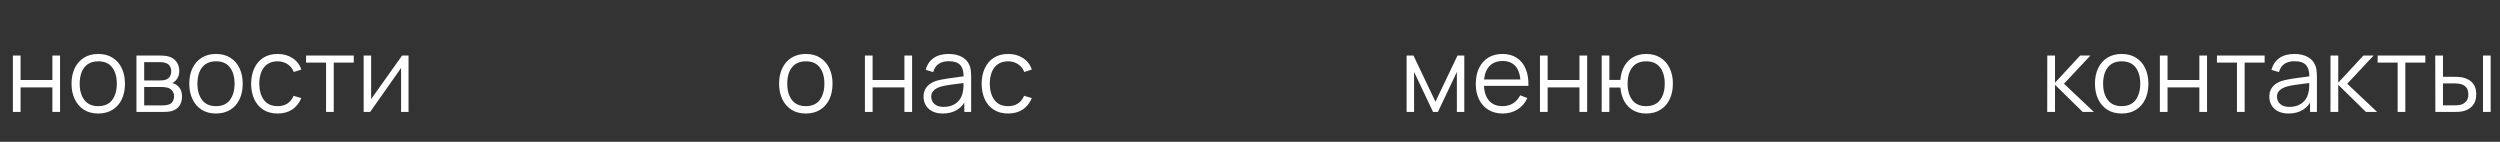
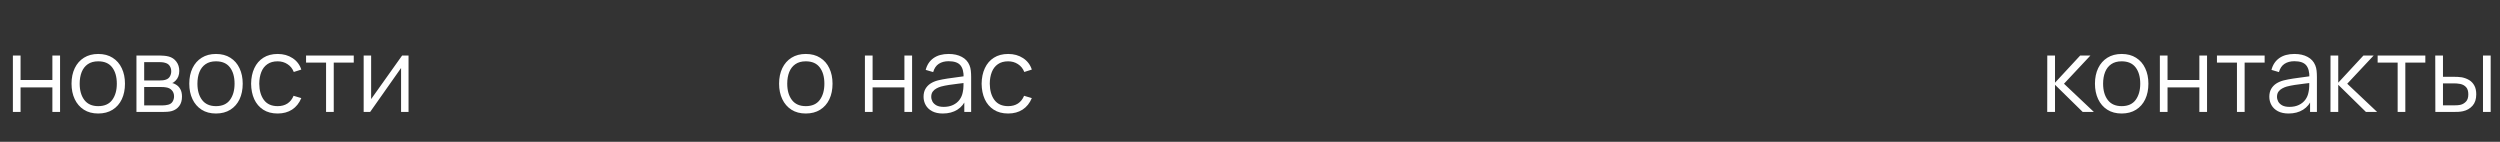
<svg xmlns="http://www.w3.org/2000/svg" width="335" height="19" viewBox="0 0 335 19" fill="none">
  <rect x="0" y="0" width="335" height="19" fill="#333333" stroke="none" />
  <path d="M274.328 15L274.335 7.44H275.371V11.08L278.745 7.44H280.117L276.575 11.22L280.579 15H279.081L275.371 11.36V15H274.328ZM284.301 15.21C283.55 15.21 282.908 15.04 282.376 14.699C281.844 14.358 281.436 13.887 281.151 13.285C280.866 12.683 280.724 11.992 280.724 11.213C280.724 10.42 280.869 9.724 281.158 9.127C281.447 8.53 281.858 8.065 282.39 7.734C282.927 7.398 283.564 7.23 284.301 7.23C285.057 7.23 285.701 7.4 286.233 7.741C286.77 8.077 287.178 8.546 287.458 9.148C287.743 9.745 287.885 10.434 287.885 11.213C287.885 12.006 287.743 12.704 287.458 13.306C287.173 13.903 286.763 14.37 286.226 14.706C285.689 15.042 285.048 15.21 284.301 15.21ZM284.301 14.223C285.141 14.223 285.766 13.945 286.177 13.39C286.588 12.83 286.793 12.104 286.793 11.213C286.793 10.298 286.585 9.57 286.17 9.029C285.759 8.488 285.136 8.217 284.301 8.217C283.736 8.217 283.27 8.345 282.901 8.602C282.537 8.854 282.264 9.206 282.082 9.659C281.905 10.107 281.816 10.625 281.816 11.213C281.816 12.123 282.026 12.853 282.446 13.404C282.866 13.95 283.484 14.223 284.301 14.223ZM289.422 15V7.44H290.451V10.723H294.714V7.44H295.743V15H294.714V11.71H290.451V15H289.422ZM299.752 15V8.392H297.071V7.44H303.462V8.392H300.781V15H299.752ZM306.672 15.21C306.103 15.21 305.625 15.107 305.237 14.902C304.855 14.697 304.568 14.424 304.376 14.083C304.185 13.742 304.089 13.371 304.089 12.97C304.089 12.559 304.171 12.209 304.334 11.92C304.502 11.626 304.729 11.386 305.013 11.199C305.303 11.012 305.636 10.87 306.014 10.772C306.397 10.679 306.819 10.597 307.281 10.527C307.748 10.452 308.203 10.389 308.646 10.338C309.094 10.282 309.486 10.228 309.822 10.177L309.458 10.401C309.472 9.654 309.328 9.101 309.024 8.742C308.721 8.383 308.194 8.203 307.442 8.203C306.924 8.203 306.486 8.32 306.126 8.553C305.772 8.786 305.522 9.155 305.377 9.659L304.376 9.365C304.549 8.688 304.897 8.163 305.419 7.79C305.942 7.417 306.621 7.23 307.456 7.23C308.147 7.23 308.733 7.361 309.213 7.622C309.699 7.879 310.042 8.252 310.242 8.742C310.336 8.961 310.396 9.206 310.424 9.477C310.452 9.748 310.466 10.023 310.466 10.303V15H309.549V13.103L309.815 13.215C309.559 13.864 309.16 14.358 308.618 14.699C308.077 15.04 307.428 15.21 306.672 15.21ZM306.791 14.321C307.272 14.321 307.692 14.235 308.051 14.062C308.411 13.889 308.7 13.654 308.919 13.355C309.139 13.052 309.281 12.711 309.346 12.333C309.402 12.09 309.433 11.824 309.437 11.535C309.442 11.241 309.444 11.022 309.444 10.877L309.836 11.08C309.486 11.127 309.106 11.173 308.695 11.22C308.289 11.267 307.888 11.32 307.491 11.381C307.099 11.442 306.745 11.514 306.427 11.598C306.213 11.659 306.005 11.745 305.804 11.857C305.604 11.964 305.438 12.109 305.307 12.291C305.181 12.473 305.118 12.699 305.118 12.97C305.118 13.189 305.172 13.402 305.279 13.607C305.391 13.812 305.569 13.983 305.811 14.118C306.059 14.253 306.385 14.321 306.791 14.321ZM312.282 15L312.289 7.44H313.325V11.08L316.699 7.44H318.071L314.529 11.22L318.533 15H317.035L313.325 11.36V15H312.282ZM321.285 15V8.392H318.604V7.44H324.995V8.392H322.314V15H321.285ZM326.337 15L326.323 7.44H327.359V10.289H328.675C328.894 10.289 329.109 10.294 329.319 10.303C329.529 10.312 329.718 10.331 329.886 10.359C330.259 10.434 330.59 10.56 330.88 10.737C331.169 10.914 331.398 11.159 331.566 11.472C331.734 11.78 331.818 12.17 331.818 12.641C331.818 13.29 331.65 13.801 331.314 14.174C330.978 14.547 330.555 14.79 330.047 14.902C329.855 14.944 329.648 14.972 329.424 14.986C329.2 14.995 328.98 15 328.766 15H326.337ZM327.359 14.118H328.724C328.878 14.118 329.053 14.113 329.249 14.104C329.445 14.095 329.617 14.069 329.767 14.027C330.019 13.957 330.245 13.817 330.446 13.607C330.651 13.392 330.754 13.07 330.754 12.641C330.754 12.216 330.656 11.897 330.46 11.682C330.264 11.463 330.002 11.318 329.676 11.248C329.526 11.215 329.368 11.194 329.2 11.185C329.036 11.176 328.878 11.171 328.724 11.171H327.359V14.118ZM332.721 15V7.44H333.75V15H332.721Z" fill="white" />
  <path d="M107.975 15.21C107.224 15.21 106.582 15.04 106.05 14.699C105.518 14.358 105.11 13.887 104.825 13.285C104.54 12.683 104.398 11.992 104.398 11.213C104.398 10.42 104.543 9.724 104.832 9.127C105.121 8.53 105.532 8.065 106.064 7.734C106.601 7.398 107.238 7.23 107.975 7.23C108.731 7.23 109.375 7.4 109.907 7.741C110.444 8.077 110.852 8.546 111.132 9.148C111.417 9.745 111.559 10.434 111.559 11.213C111.559 12.006 111.417 12.704 111.132 13.306C110.847 13.903 110.437 14.37 109.9 14.706C109.363 15.042 108.722 15.21 107.975 15.21ZM107.975 14.223C108.815 14.223 109.44 13.945 109.851 13.39C110.262 12.83 110.467 12.104 110.467 11.213C110.467 10.298 110.259 9.57 109.844 9.029C109.433 8.488 108.81 8.217 107.975 8.217C107.41 8.217 106.944 8.345 106.575 8.602C106.211 8.854 105.938 9.206 105.756 9.659C105.579 10.107 105.49 10.625 105.49 11.213C105.49 12.123 105.7 12.853 106.12 13.404C106.54 13.95 107.158 14.223 107.975 14.223ZM115.899 15V7.44H116.928V10.723H121.191V7.44H122.22V15H121.191V11.71H116.928V15H115.899ZM126.34 15.21C125.771 15.21 125.293 15.107 124.905 14.902C124.523 14.697 124.236 14.424 124.044 14.083C123.853 13.742 123.757 13.371 123.757 12.97C123.757 12.559 123.839 12.209 124.002 11.92C124.17 11.626 124.397 11.386 124.681 11.199C124.971 11.012 125.304 10.87 125.682 10.772C126.065 10.679 126.487 10.597 126.949 10.527C127.416 10.452 127.871 10.389 128.314 10.338C128.762 10.282 129.154 10.228 129.49 10.177L129.126 10.401C129.14 9.654 128.996 9.101 128.692 8.742C128.389 8.383 127.862 8.203 127.11 8.203C126.592 8.203 126.154 8.32 125.794 8.553C125.44 8.786 125.19 9.155 125.045 9.659L124.044 9.365C124.217 8.688 124.565 8.163 125.087 7.79C125.61 7.417 126.289 7.23 127.124 7.23C127.815 7.23 128.401 7.361 128.881 7.622C129.367 7.879 129.71 8.252 129.91 8.742C130.004 8.961 130.064 9.206 130.092 9.477C130.12 9.748 130.134 10.023 130.134 10.303V15H129.217V13.103L129.483 13.215C129.227 13.864 128.828 14.358 128.286 14.699C127.745 15.04 127.096 15.21 126.34 15.21ZM126.459 14.321C126.94 14.321 127.36 14.235 127.719 14.062C128.079 13.889 128.368 13.654 128.587 13.355C128.807 13.052 128.949 12.711 129.014 12.333C129.07 12.09 129.101 11.824 129.105 11.535C129.11 11.241 129.112 11.022 129.112 10.877L129.504 11.08C129.154 11.127 128.774 11.173 128.363 11.22C127.957 11.267 127.556 11.32 127.159 11.381C126.767 11.442 126.413 11.514 126.095 11.598C125.881 11.659 125.673 11.745 125.472 11.857C125.272 11.964 125.106 12.109 124.975 12.291C124.849 12.473 124.786 12.699 124.786 12.97C124.786 13.189 124.84 13.402 124.947 13.607C125.059 13.812 125.237 13.983 125.479 14.118C125.727 14.253 126.053 14.321 126.459 14.321ZM135.093 15.21C134.332 15.21 133.688 15.04 133.161 14.699C132.633 14.358 132.232 13.889 131.957 13.292C131.686 12.69 131.546 11.999 131.537 11.22C131.546 10.427 131.691 9.731 131.971 9.134C132.251 8.532 132.654 8.065 133.182 7.734C133.709 7.398 134.348 7.23 135.1 7.23C135.865 7.23 136.53 7.417 137.095 7.79C137.664 8.163 138.054 8.674 138.264 9.323L137.256 9.645C137.078 9.192 136.796 8.842 136.409 8.595C136.026 8.343 135.587 8.217 135.093 8.217C134.537 8.217 134.078 8.345 133.714 8.602C133.35 8.854 133.079 9.206 132.902 9.659C132.724 10.112 132.633 10.632 132.629 11.22C132.638 12.125 132.848 12.853 133.259 13.404C133.669 13.95 134.281 14.223 135.093 14.223C135.606 14.223 136.042 14.106 136.402 13.873C136.766 13.635 137.041 13.29 137.228 12.837L138.264 13.145C137.984 13.817 137.573 14.33 137.032 14.685C136.49 15.035 135.844 15.21 135.093 15.21Z" fill="white" />
-   <path d="M188.487 15V7.44H189.404L192.351 13.628L195.305 7.44H196.215V15H195.221V9.638L192.68 15H192.029L189.488 9.638V15H188.487ZM201.372 15.21C200.635 15.21 199.996 15.047 199.454 14.72C198.918 14.393 198.5 13.934 198.201 13.341C197.903 12.748 197.753 12.053 197.753 11.255C197.753 10.429 197.9 9.715 198.194 9.113C198.488 8.511 198.901 8.047 199.433 7.72C199.97 7.393 200.602 7.23 201.33 7.23C202.077 7.23 202.714 7.403 203.241 7.748C203.769 8.089 204.168 8.579 204.438 9.218C204.709 9.857 204.833 10.62 204.809 11.507H203.759V11.143C203.741 10.163 203.528 9.423 203.122 8.924C202.721 8.425 202.133 8.175 201.358 8.175C200.546 8.175 199.923 8.439 199.489 8.966C199.06 9.493 198.845 10.245 198.845 11.22C198.845 12.172 199.06 12.912 199.489 13.439C199.923 13.962 200.537 14.223 201.33 14.223C201.872 14.223 202.343 14.099 202.744 13.852C203.15 13.6 203.47 13.238 203.703 12.767L204.662 13.138C204.364 13.796 203.923 14.307 203.339 14.671C202.761 15.03 202.105 15.21 201.372 15.21ZM198.481 11.507V10.646H204.256V11.507H198.481ZM206.356 15V7.44H207.385V10.723H211.648V7.44H212.677V15H211.648V11.71H207.385V15H206.356ZM220.584 15.21C219.917 15.21 219.336 15.068 218.841 14.783C218.347 14.494 217.952 14.09 217.658 13.572C217.369 13.049 217.194 12.436 217.133 11.731H215.656V15H214.627V7.44H215.656V10.709H217.126C217.187 9.995 217.364 9.379 217.658 8.861C217.957 8.338 218.354 7.937 218.848 7.657C219.348 7.372 219.929 7.23 220.591 7.23C221.343 7.23 221.984 7.4 222.516 7.741C223.053 8.082 223.461 8.551 223.741 9.148C224.026 9.745 224.168 10.431 224.168 11.206C224.168 11.999 224.024 12.697 223.734 13.299C223.45 13.901 223.039 14.37 222.502 14.706C221.97 15.042 221.331 15.21 220.584 15.21ZM220.563 14.223C221.413 14.223 222.043 13.948 222.453 13.397C222.869 12.842 223.076 12.114 223.076 11.213C223.076 10.294 222.866 9.566 222.446 9.029C222.031 8.488 221.406 8.217 220.57 8.217C219.772 8.217 219.161 8.483 218.736 9.015C218.312 9.542 218.099 10.273 218.099 11.206C218.099 12.121 218.307 12.853 218.722 13.404C219.142 13.95 219.756 14.223 220.563 14.223Z" fill="white" />
  <path d="M1.727 15V7.44H2.756V10.723H7.019V7.44H8.048V15H7.019V11.71H2.756V15H1.727ZM13.162 15.21C12.411 15.21 11.769 15.04 11.237 14.699C10.705 14.358 10.297 13.887 10.012 13.285C9.728 12.683 9.585 11.992 9.585 11.213C9.585 10.42 9.73 9.724 10.019 9.127C10.309 8.53 10.719 8.065 11.251 7.734C11.788 7.398 12.425 7.23 13.162 7.23C13.918 7.23 14.562 7.4 15.094 7.741C15.631 8.077 16.039 8.546 16.319 9.148C16.604 9.745 16.746 10.434 16.746 11.213C16.746 12.006 16.604 12.704 16.319 13.306C16.035 13.903 15.624 14.37 15.087 14.706C14.551 15.042 13.909 15.21 13.162 15.21ZM13.162 14.223C14.002 14.223 14.628 13.945 15.038 13.39C15.449 12.83 15.654 12.104 15.654 11.213C15.654 10.298 15.447 9.57 15.031 9.029C14.621 8.488 13.998 8.217 13.162 8.217C12.598 8.217 12.131 8.345 11.762 8.602C11.398 8.854 11.125 9.206 10.943 9.659C10.766 10.107 10.677 10.625 10.677 11.213C10.677 12.123 10.887 12.853 11.307 13.404C11.727 13.95 12.346 14.223 13.162 14.223ZM18.284 15V7.44H21.398C21.557 7.44 21.748 7.449 21.973 7.468C22.201 7.487 22.413 7.522 22.61 7.573C23.034 7.685 23.375 7.914 23.631 8.259C23.893 8.604 24.023 9.02 24.023 9.505C24.023 9.776 23.982 10.018 23.898 10.233C23.818 10.443 23.704 10.625 23.555 10.779C23.485 10.858 23.407 10.928 23.323 10.989C23.239 11.045 23.158 11.092 23.078 11.129C23.228 11.157 23.389 11.222 23.561 11.325C23.832 11.484 24.038 11.698 24.177 11.969C24.317 12.235 24.387 12.559 24.387 12.942C24.387 13.46 24.264 13.882 24.017 14.209C23.769 14.536 23.438 14.76 23.023 14.881C22.836 14.932 22.633 14.965 22.413 14.979C22.199 14.993 21.996 15 21.805 15H18.284ZM19.32 14.125H21.756C21.854 14.125 21.977 14.118 22.127 14.104C22.276 14.085 22.409 14.062 22.526 14.034C22.801 13.964 23.002 13.824 23.128 13.614C23.258 13.399 23.323 13.166 23.323 12.914C23.323 12.583 23.226 12.312 23.029 12.102C22.838 11.887 22.581 11.757 22.259 11.71C22.152 11.687 22.04 11.673 21.924 11.668C21.807 11.663 21.702 11.661 21.608 11.661H19.32V14.125ZM19.32 10.779H21.433C21.555 10.779 21.69 10.772 21.84 10.758C21.994 10.739 22.127 10.709 22.238 10.667C22.481 10.583 22.659 10.438 22.77 10.233C22.887 10.028 22.945 9.804 22.945 9.561C22.945 9.295 22.883 9.062 22.756 8.861C22.635 8.66 22.451 8.52 22.203 8.441C22.035 8.38 21.854 8.345 21.657 8.336C21.466 8.327 21.345 8.322 21.294 8.322H19.32V10.779ZM28.94 15.21C28.188 15.21 27.547 15.04 27.015 14.699C26.483 14.358 26.074 13.887 25.79 13.285C25.505 12.683 25.363 11.992 25.363 11.213C25.363 10.42 25.507 9.724 25.797 9.127C26.086 8.53 26.497 8.065 27.029 7.734C27.565 7.398 28.202 7.23 28.94 7.23C29.696 7.23 30.34 7.4 30.872 7.741C31.408 8.077 31.817 8.546 32.097 9.148C32.381 9.745 32.524 10.434 32.524 11.213C32.524 12.006 32.381 12.704 32.097 13.306C31.812 13.903 31.401 14.37 30.865 14.706C30.328 15.042 29.686 15.21 28.94 15.21ZM28.94 14.223C29.78 14.223 30.405 13.945 30.816 13.39C31.226 12.83 31.432 12.104 31.432 11.213C31.432 10.298 31.224 9.57 30.809 9.029C30.398 8.488 29.775 8.217 28.94 8.217C28.375 8.217 27.908 8.345 27.54 8.602C27.176 8.854 26.903 9.206 26.721 9.659C26.543 10.107 26.455 10.625 26.455 11.213C26.455 12.123 26.665 12.853 27.085 13.404C27.505 13.95 28.123 14.223 28.94 14.223ZM37.204 15.21C36.443 15.21 35.799 15.04 35.272 14.699C34.745 14.358 34.343 13.889 34.068 13.292C33.797 12.69 33.657 11.999 33.648 11.22C33.657 10.427 33.802 9.731 34.082 9.134C34.362 8.532 34.766 8.065 35.293 7.734C35.82 7.398 36.46 7.23 37.211 7.23C37.976 7.23 38.641 7.417 39.206 7.79C39.775 8.163 40.165 8.674 40.375 9.323L39.367 9.645C39.19 9.192 38.907 8.842 38.52 8.595C38.137 8.343 37.699 8.217 37.204 8.217C36.649 8.217 36.189 8.345 35.825 8.602C35.461 8.854 35.19 9.206 35.013 9.659C34.836 10.112 34.745 10.632 34.74 11.22C34.749 12.125 34.959 12.853 35.37 13.404C35.781 13.95 36.392 14.223 37.204 14.223C37.717 14.223 38.154 14.106 38.513 13.873C38.877 13.635 39.152 13.29 39.339 12.837L40.375 13.145C40.095 13.817 39.684 14.33 39.143 14.685C38.602 15.035 37.955 15.21 37.204 15.21ZM43.693 15V8.392H41.012V7.44H47.403V8.392H44.722V15H43.693ZM54.744 7.44V15H53.743V9.113L49.599 15H48.731V7.44H49.732V13.278L53.883 7.44H54.744Z" fill="white" />
</svg>